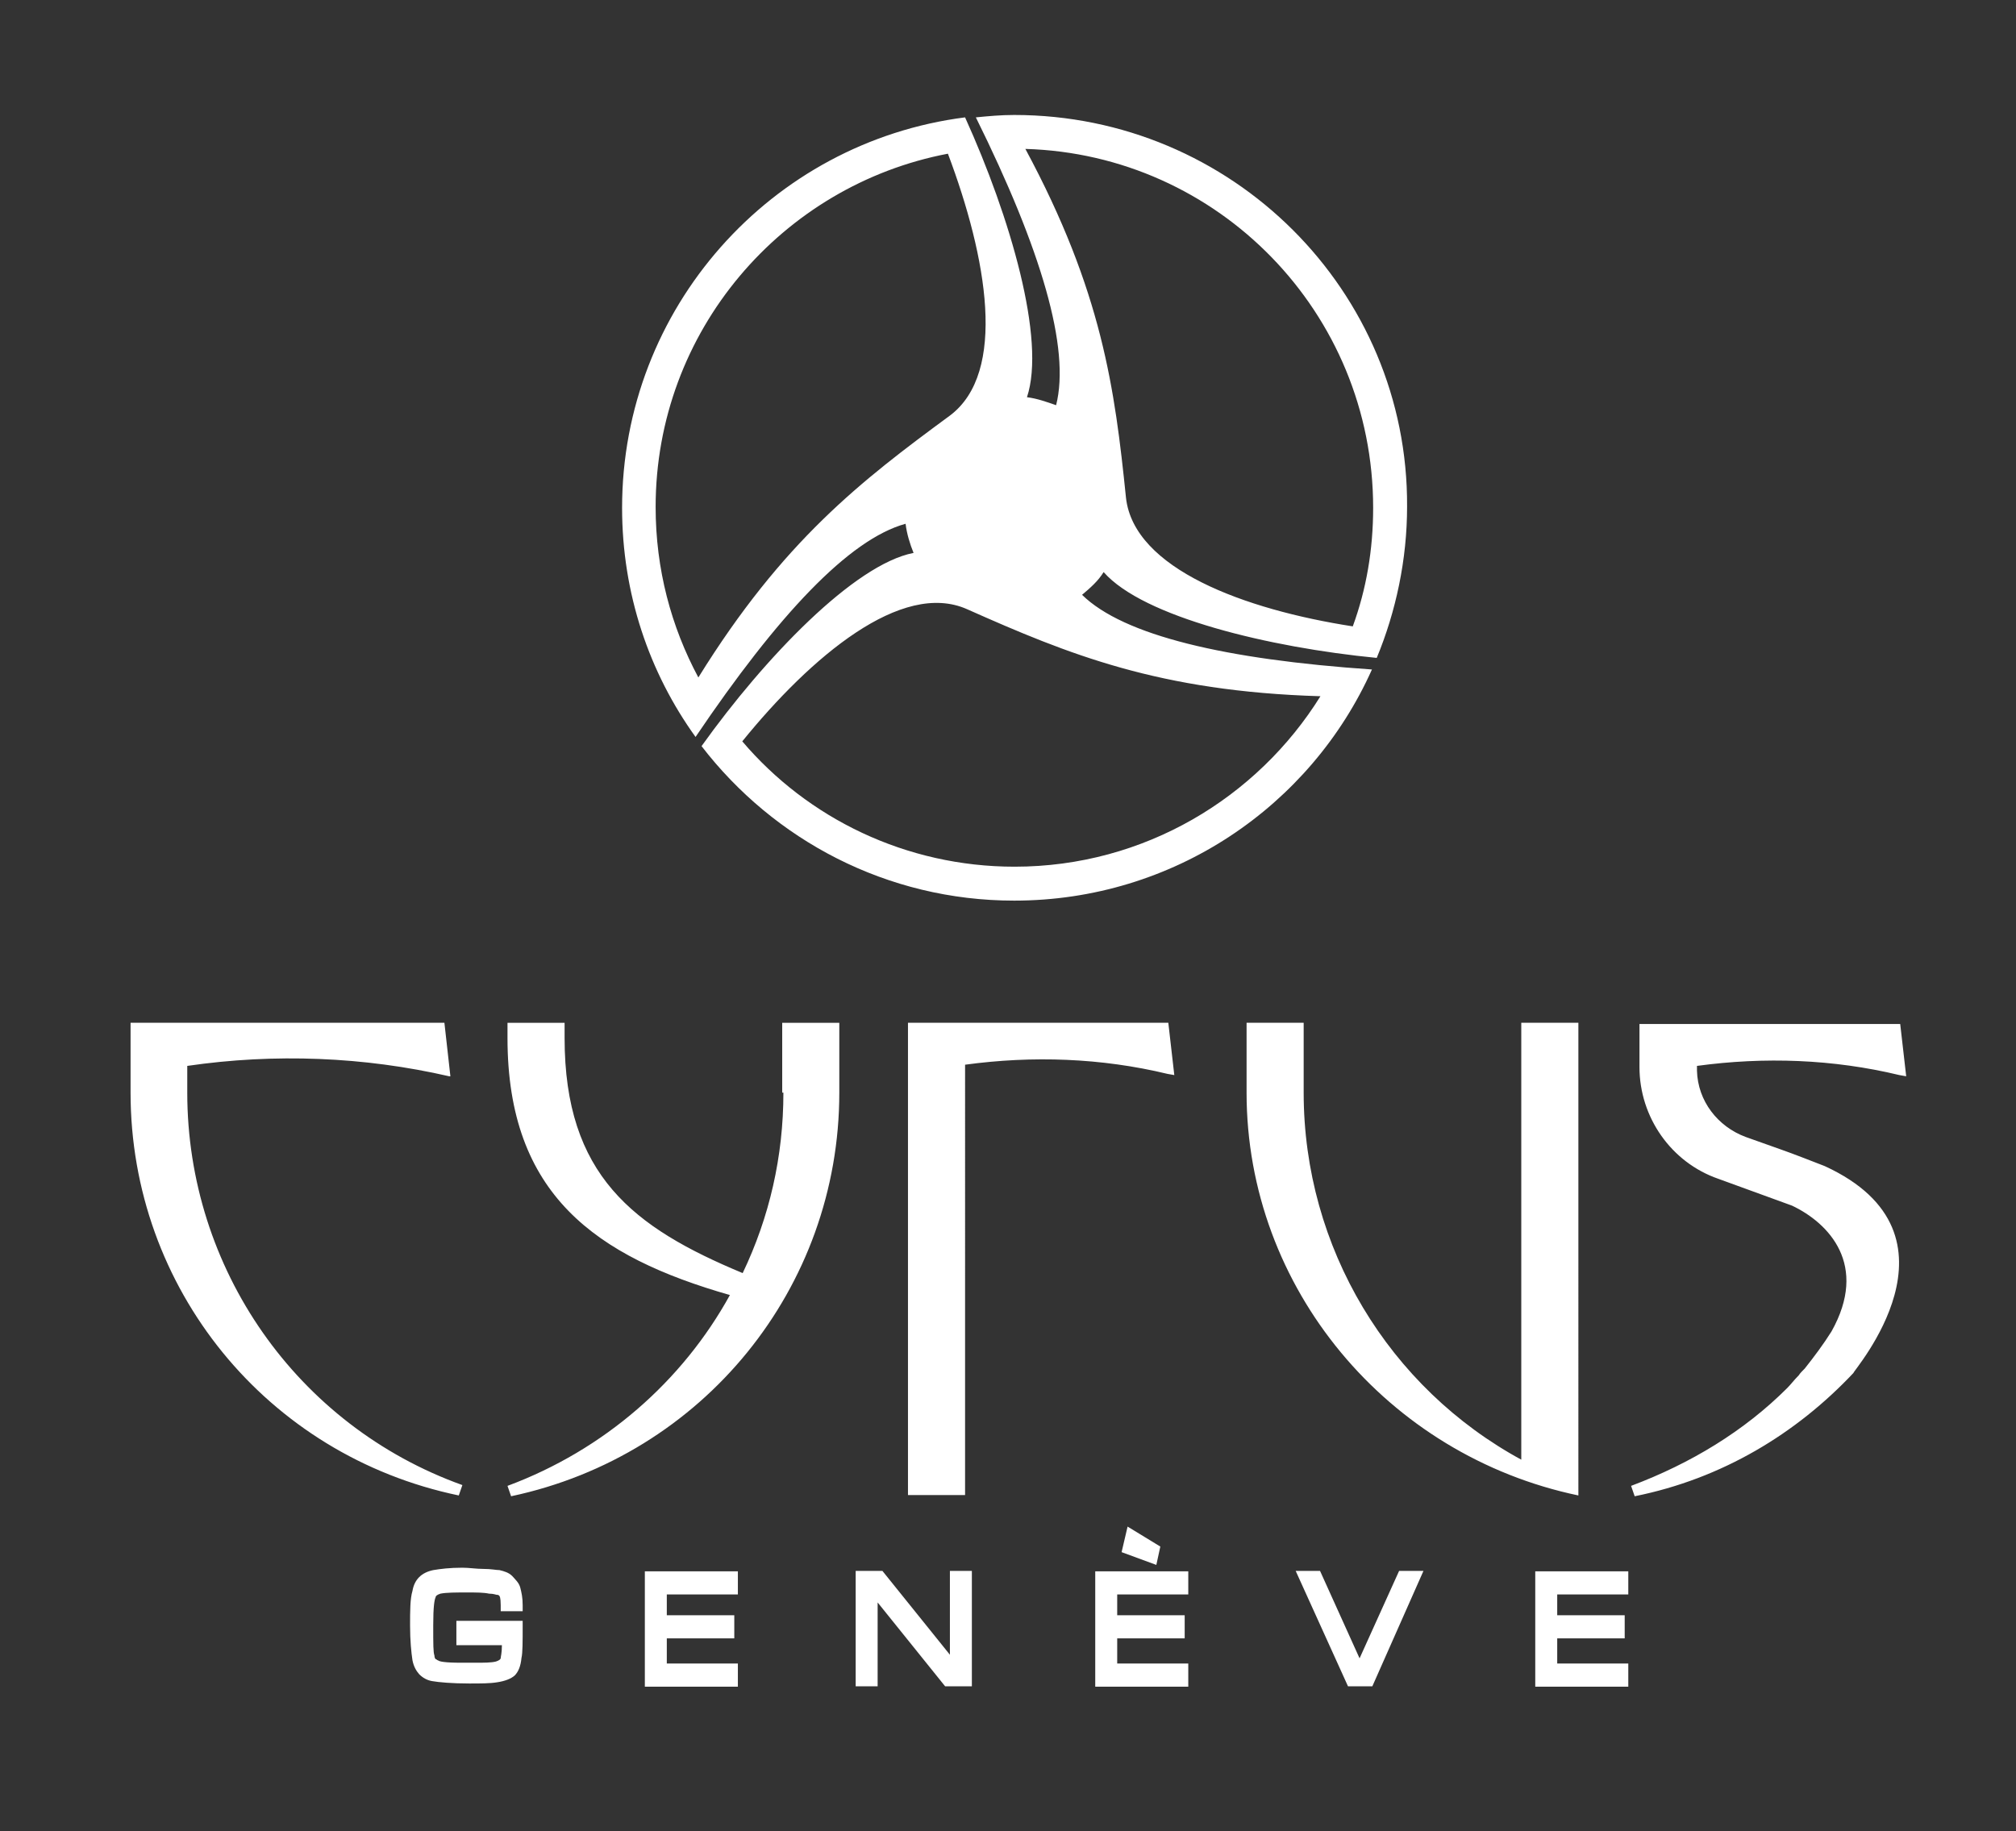
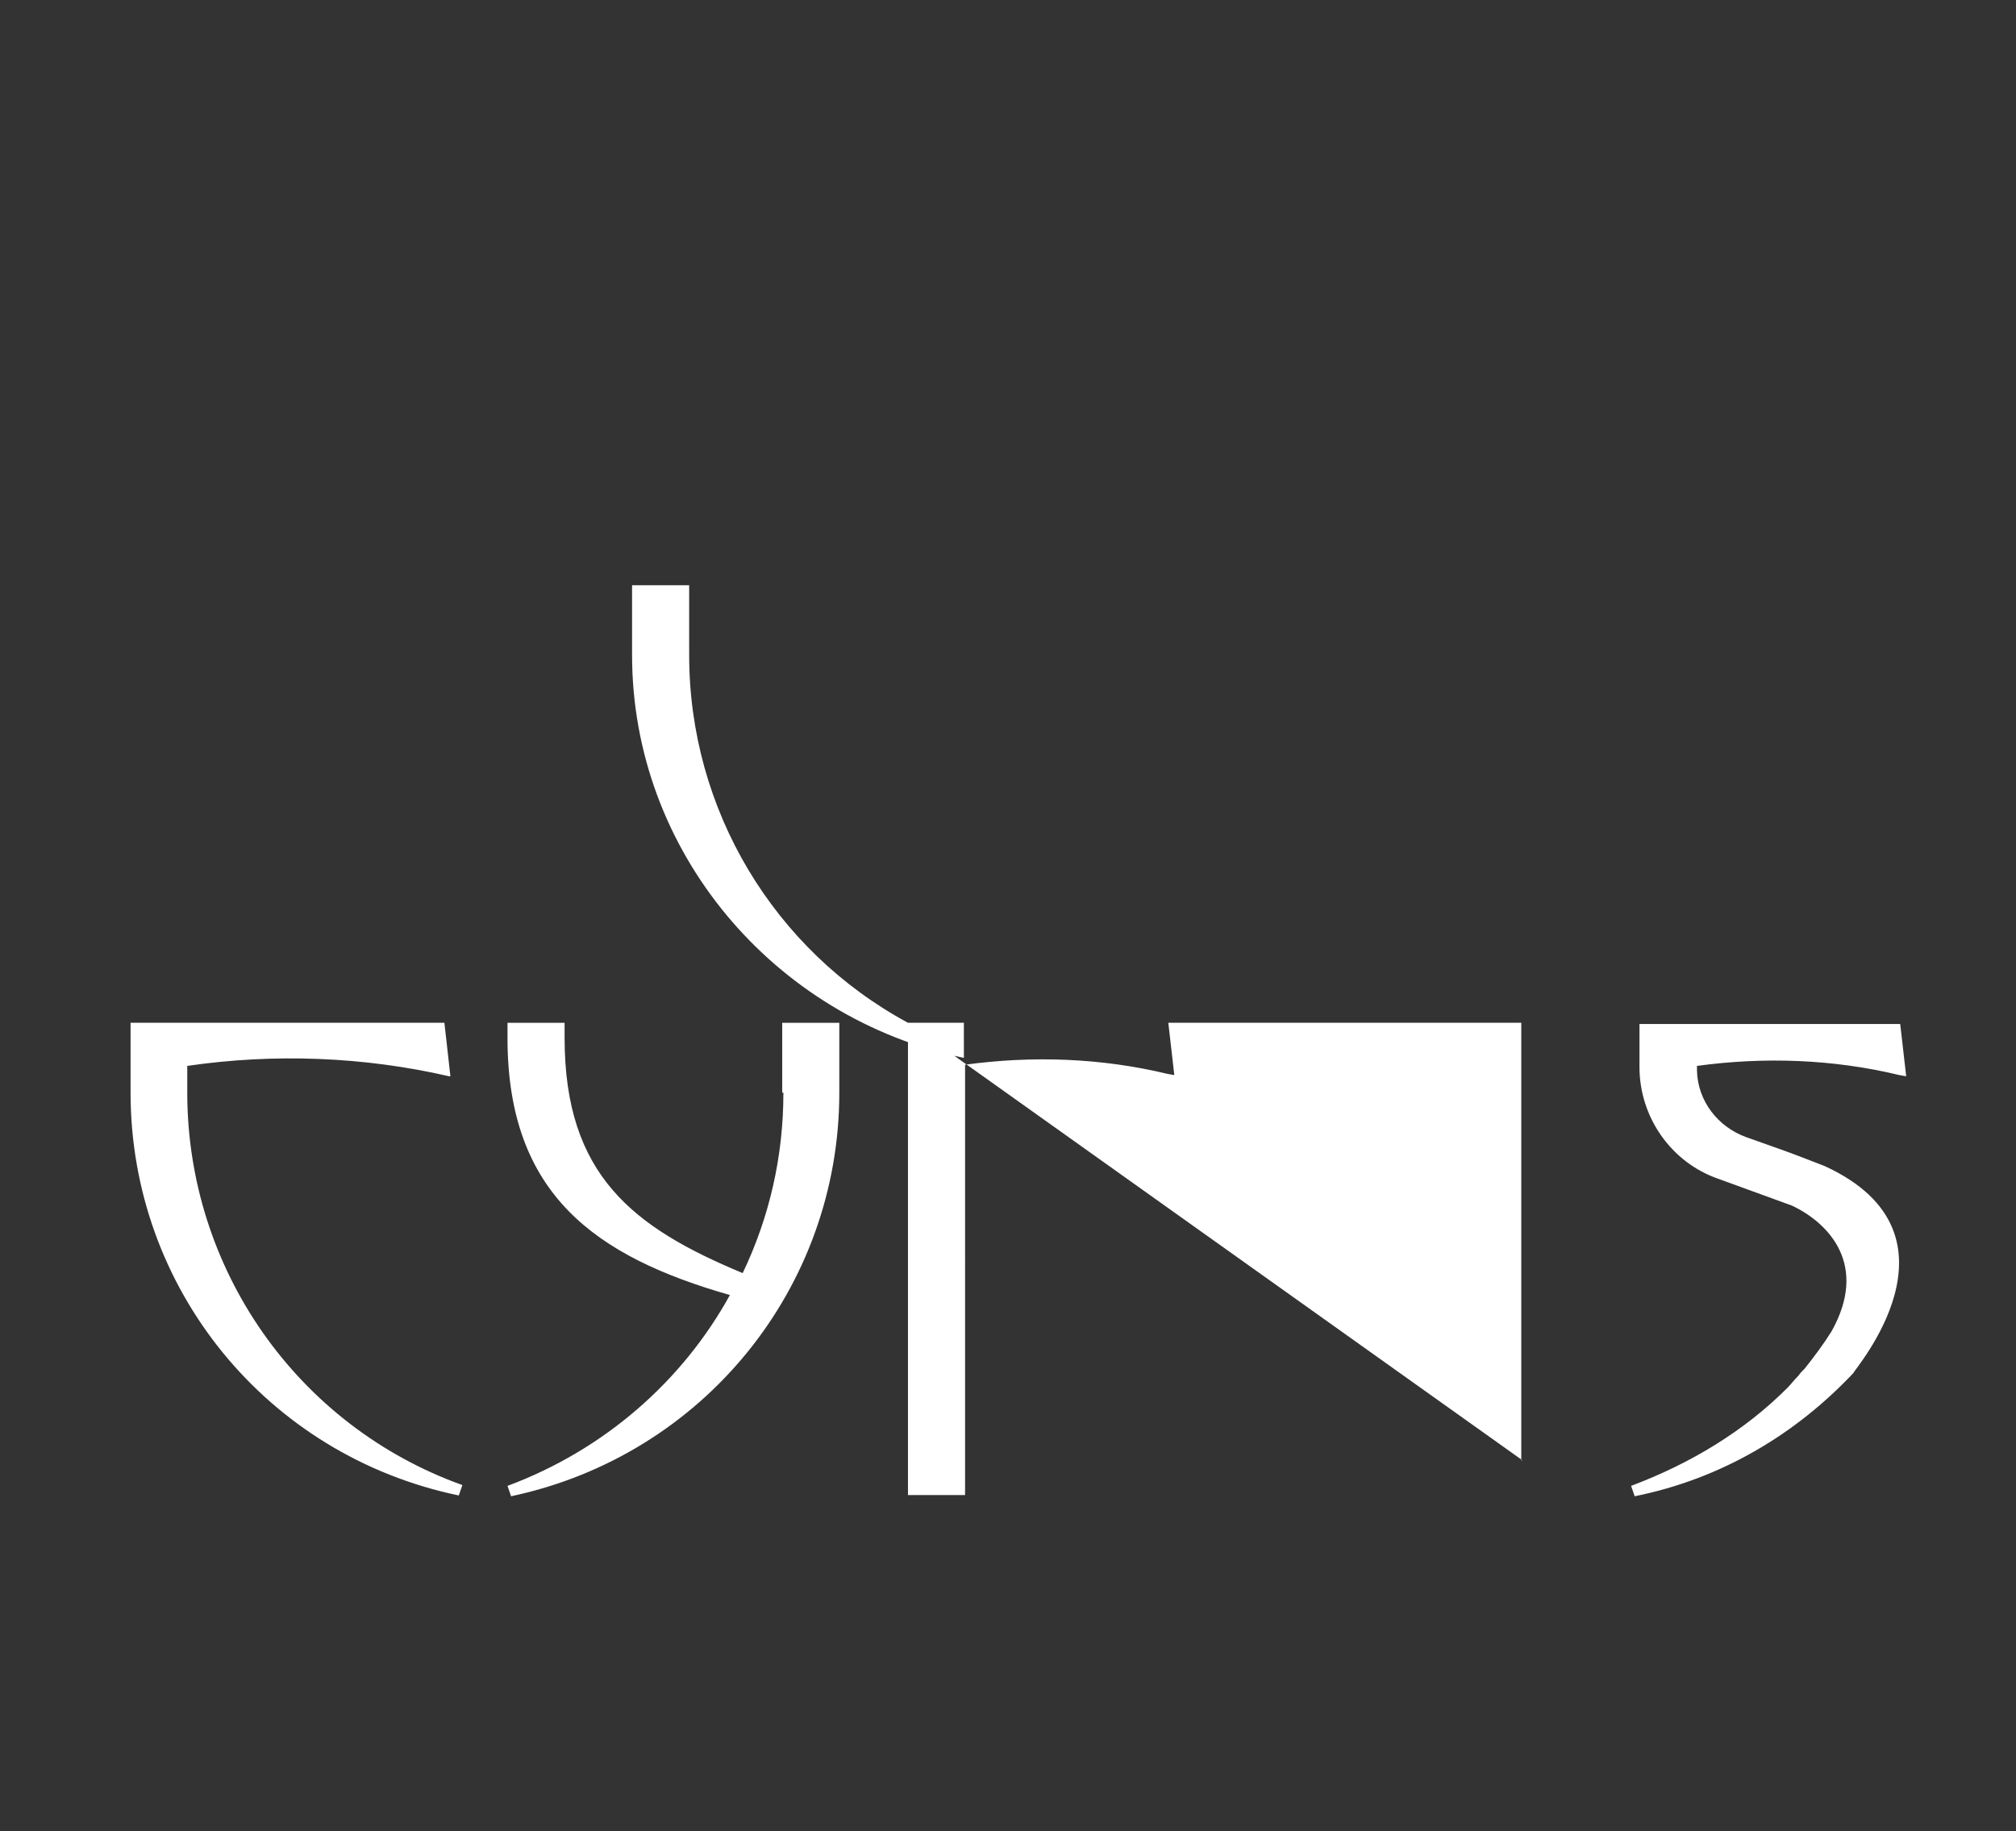
<svg xmlns="http://www.w3.org/2000/svg" xml:space="preserve" style="enable-background:new 0 0 504.9 458.7;" viewBox="0 0 504.9 458.7" height="458.7px" width="504.9px" y="0px" x="0px" id="icon-logo" version="1.1">
  <rect x="0" y="0" width="504.9" height="458.7" fill="#333333" stroke="none" />
  <style type="text/css">
	.st0{fill:#FFFFFF;}
</style>
-   <path d="M46.9,273.7V267c21.9-3.2,44.3-2.3,65.6,2.6h0.3l-1.5-13.4H32.7v17.5c0,49,34.1,90.9,82.2,100.9l0.9-2.6  C74.3,357.1,46.9,317.7,46.9,273.7z M196.2,273.7c0,16-3.5,31.2-10.2,45.2c-27.4-11.4-44.6-24.5-44.6-58.9v-3.8h-14.3v3.8  c0,39.3,22.2,54.8,55.7,64.4c-11.9,21.6-31.5,38.8-55.7,47.8l0.9,2.6c48.1-10.2,82.2-52.2,82.2-101.1v-17.5h-14.3v17.5H196.2z   M227.4,256.2v118.3h14.3V266.7c16.9-2.3,34.1-1.7,50.7,2.3l1.7,0.3l-1.5-13.1H227.4L227.4,256.2z M381.3,365.8  c-33.5-18.1-54.8-53.3-54.8-92.1v-17.5h-14.3v17.5c0,49,35.3,90.9,83.1,100.9V256.2H381v109.6H381.3z M457,292.1  c-2.3-0.9-8.2-3.2-10.8-4.1l-9-3.2c-7-2.6-12-9-12.2-16.6V267c16.9-2.3,34.1-1.7,50.7,2.3l1.7,0.3l-1.5-13.1h-65.3v10.8  c0,12.5,7.9,23.9,19.8,28l18.4,6.7c9.3,4.4,19.2,14.9,9.9,31.5c-2,3.2-4.4,6.4-6.7,9.3c-0.6,0.6-1.2,1.2-1.5,1.7  c-1.2,1.2-2,2.3-2.9,3.2c-10.8,10.8-24.2,18.9-39.1,24.5l0.9,2.6c21.9-4.4,40.5-15.7,54.8-30.9C463.8,343.7,494.4,309.3,457,292.1z" class="st0" />
-   <path d="M114.9,412.1h10.8c0,2-0.3,2.9-0.3,3.2c0,0.3-0.3,0.6-1.2,0.9c-1.2,0.3-2.9,0.3-5.2,0.3c-0.3,0-1.5,0-3.5,0  c-4.1,0-5.5-0.3-5.8-0.6c-0.3,0-0.3-0.3-0.6-0.3c0,0-0.3-0.3-0.3-0.9c-0.3-0.9-0.3-2.6-0.3-7.6c0-4.7,0.3-6.4,0.6-7  c0-0.3,0.3-0.6,1.2-0.9c1.5-0.3,3.8-0.3,6.7-0.3c2.3,0,4.1,0,5.5,0.3c1.2,0,1.7,0.3,2,0.3c0.3,0,0.3,0,0.6,0.3c0,0,0.3,0.3,0.3,2.3  v1.5h5.5v-1.5c0-2-0.3-3.2-0.6-4.4c-0.3-1.2-1.2-2-2-2.9c-0.9-0.9-2-1.2-3.2-1.5c-0.9,0-2-0.3-4.1-0.3c-1.7,0-3.5-0.3-5.2-0.3  c-3.2,0-5.5,0.3-7.3,0.6c-2.9,0.6-4.7,2.3-5.2,5.2c-0.6,2-0.6,5-0.6,8.7c0,3.8,0.3,6.7,0.6,8.7c0.3,1.5,0.9,2.6,1.7,3.5  c0.9,0.9,2,1.5,3.2,1.7c1.7,0.3,5,0.6,9.3,0.6c2.9,0,5.2,0,7-0.3c2-0.3,3.5-0.9,4.4-1.7c0.9-0.9,1.5-2.3,1.7-4.4  c0.3-1.2,0.3-4.1,0.3-8.2V406h-16.6v6.1H114.9z M167,410.4h16.9v-5.8H167v-5.2h17.8v-5.8h-23.3v28.9h23.3v-5.8H167V410.4z   M237.9,414.5l-16.9-21h-6.7v28.9h5.5v-21l16.9,21h6.7v-28.9h-5.5V414.5z M290.6,387.4l-8.2-5l-1.5,6.4l8.7,3.2L290.6,387.4z   M279.8,410.4h16.9v-5.8h-16.9v-5.2h17.8v-5.8h-23.3v28.9h23.3v-5.8h-17.8V410.4z M340.5,415.4l-9.9-21.9h-6.1l13.1,28.9h6.1  l12.8-28.9h-6.1L340.5,415.4z M390,416.5v-6.1h16.9v-5.8H390v-5.2h17.8v-5.8h-23.3v28.9h23.3v-5.8H390z" class="st0" />
-   <path d="M175.7,186.9c18.1,23.5,46.4,38.7,78.3,38.7c39.9,0,74.3-23.7,89.6-57.9c-36.7-2.5-62.2-8.5-72.6-18.7  c2-1.7,4-3.4,5.4-5.7c9.9,11.3,41.6,18.9,68.4,21.5c4.8-11.6,7.6-24.6,7.6-37.9c0.3-54-43.8-98.1-98.4-98.1c-3.4,0-6.5,0.3-9.6,0.6  c16.4,33.1,23.7,57.9,20.1,72.1c-2.3-0.8-4.8-1.7-7.3-2c4.8-14.4-4.2-45.2-15.5-70.1c-48.6,6.2-85.9,47.8-85.9,97.8  c0,21.5,6.8,41.3,18.4,57.4c20.6-30.5,38.4-49.5,52.6-53.4c0.3,2.5,1.1,5.1,2,7.3C213.9,141.4,191.5,164.8,175.7,186.9z   M237.9,104.1c-22.3,16.4-41.8,31.4-63,65.6c-6.8-12.7-10.7-27.1-10.7-42.7c0-44.1,31.7-80.6,73.2-88.5  C247.2,64.5,252.3,93.3,237.9,104.1z M256.8,37.3c48.3,1.4,87.1,41,87.1,89.9c0,10.5-1.7,20.4-5.1,29.7  c-27.1-4.2-54.8-14.4-56.8-32.2C279.2,97.3,276,73,256.8,37.3z M185.9,185.7c17.2-21.2,39.9-40.4,56.3-33.1  c25.4,11.3,48.1,20.6,88.5,21.8c-15.8,25.4-44.1,42.7-76.6,42.7C226.9,217.1,202.3,205,185.9,185.7z" class="st0" />
+   <path d="M46.9,273.7V267c21.9-3.2,44.3-2.3,65.6,2.6h0.3l-1.5-13.4H32.7v17.5c0,49,34.1,90.9,82.2,100.9l0.9-2.6  C74.3,357.1,46.9,317.7,46.9,273.7z M196.2,273.7c0,16-3.5,31.2-10.2,45.2c-27.4-11.4-44.6-24.5-44.6-58.9v-3.8h-14.3v3.8  c0,39.3,22.2,54.8,55.7,64.4c-11.9,21.6-31.5,38.8-55.7,47.8l0.9,2.6c48.1-10.2,82.2-52.2,82.2-101.1v-17.5h-14.3v17.5H196.2z   M227.4,256.2v118.3h14.3V266.7c16.9-2.3,34.1-1.7,50.7,2.3l1.7,0.3l-1.5-13.1H227.4L227.4,256.2z c-33.5-18.1-54.8-53.3-54.8-92.1v-17.5h-14.3v17.5c0,49,35.3,90.9,83.1,100.9V256.2H381v109.6H381.3z M457,292.1  c-2.3-0.9-8.2-3.2-10.8-4.1l-9-3.2c-7-2.6-12-9-12.2-16.6V267c16.9-2.3,34.1-1.7,50.7,2.3l1.7,0.3l-1.5-13.1h-65.3v10.8  c0,12.5,7.9,23.9,19.8,28l18.4,6.7c9.3,4.4,19.2,14.9,9.9,31.5c-2,3.2-4.4,6.4-6.7,9.3c-0.6,0.6-1.2,1.2-1.5,1.7  c-1.2,1.2-2,2.3-2.9,3.2c-10.8,10.8-24.2,18.9-39.1,24.5l0.9,2.6c21.9-4.4,40.5-15.7,54.8-30.9C463.8,343.7,494.4,309.3,457,292.1z" class="st0" />
</svg>